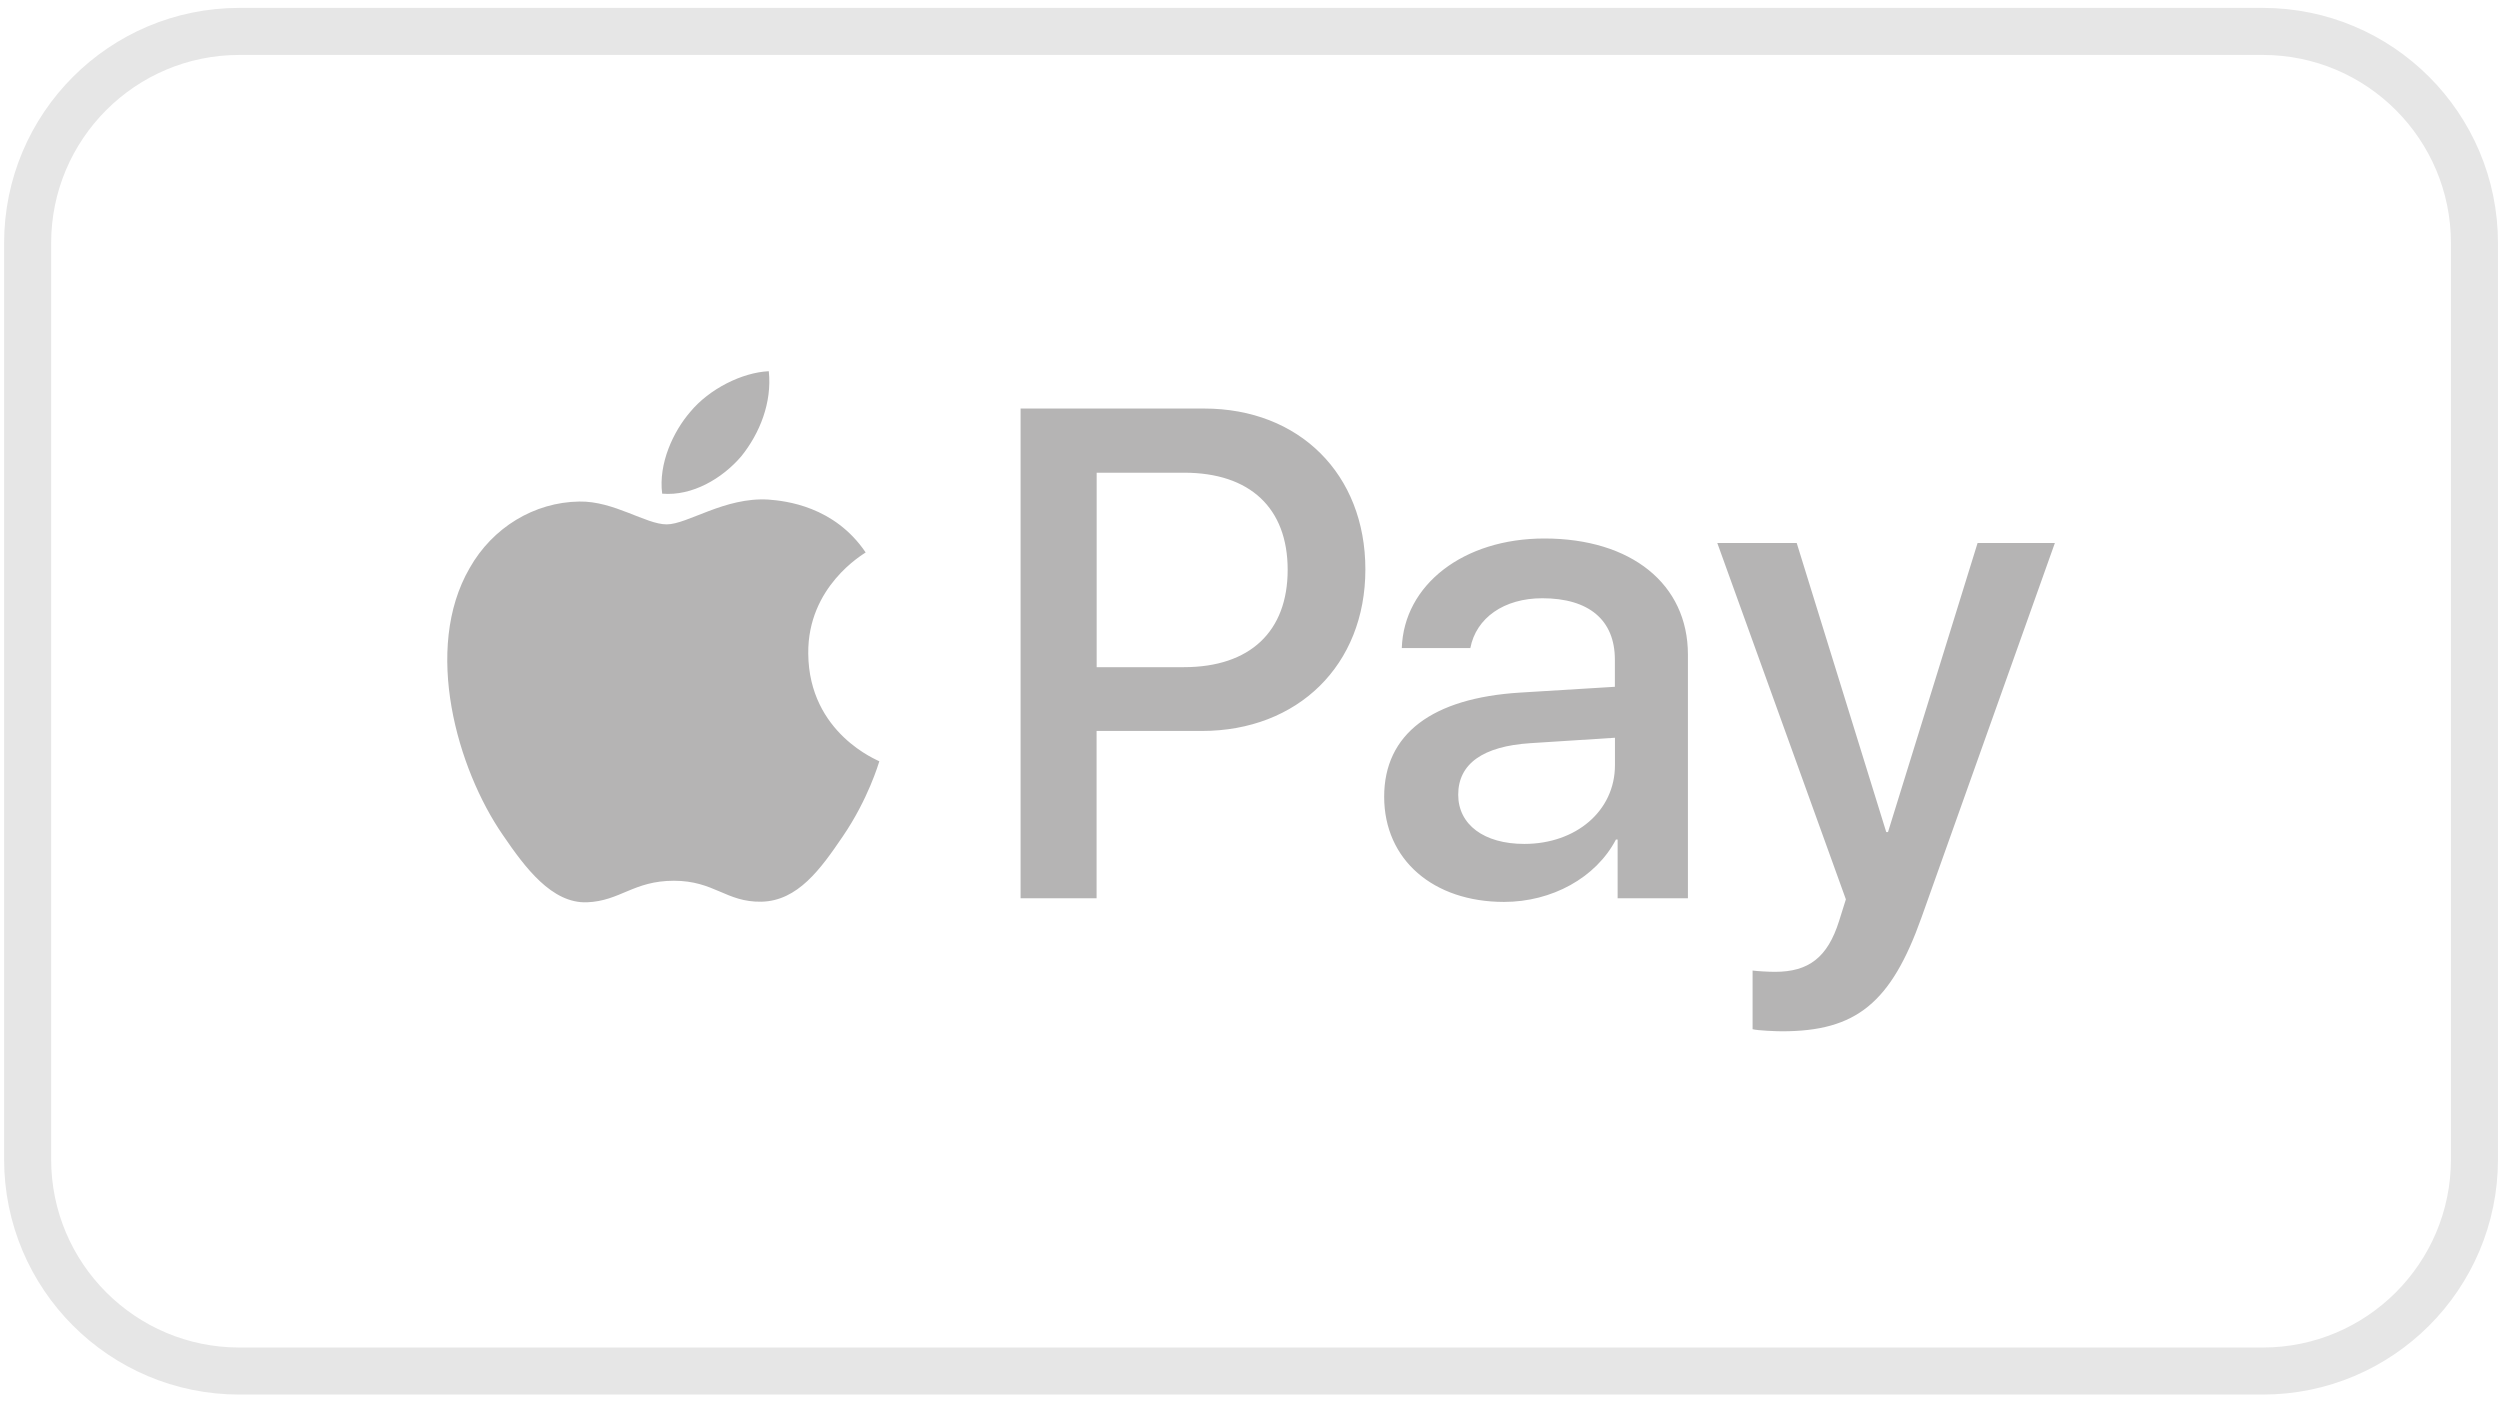
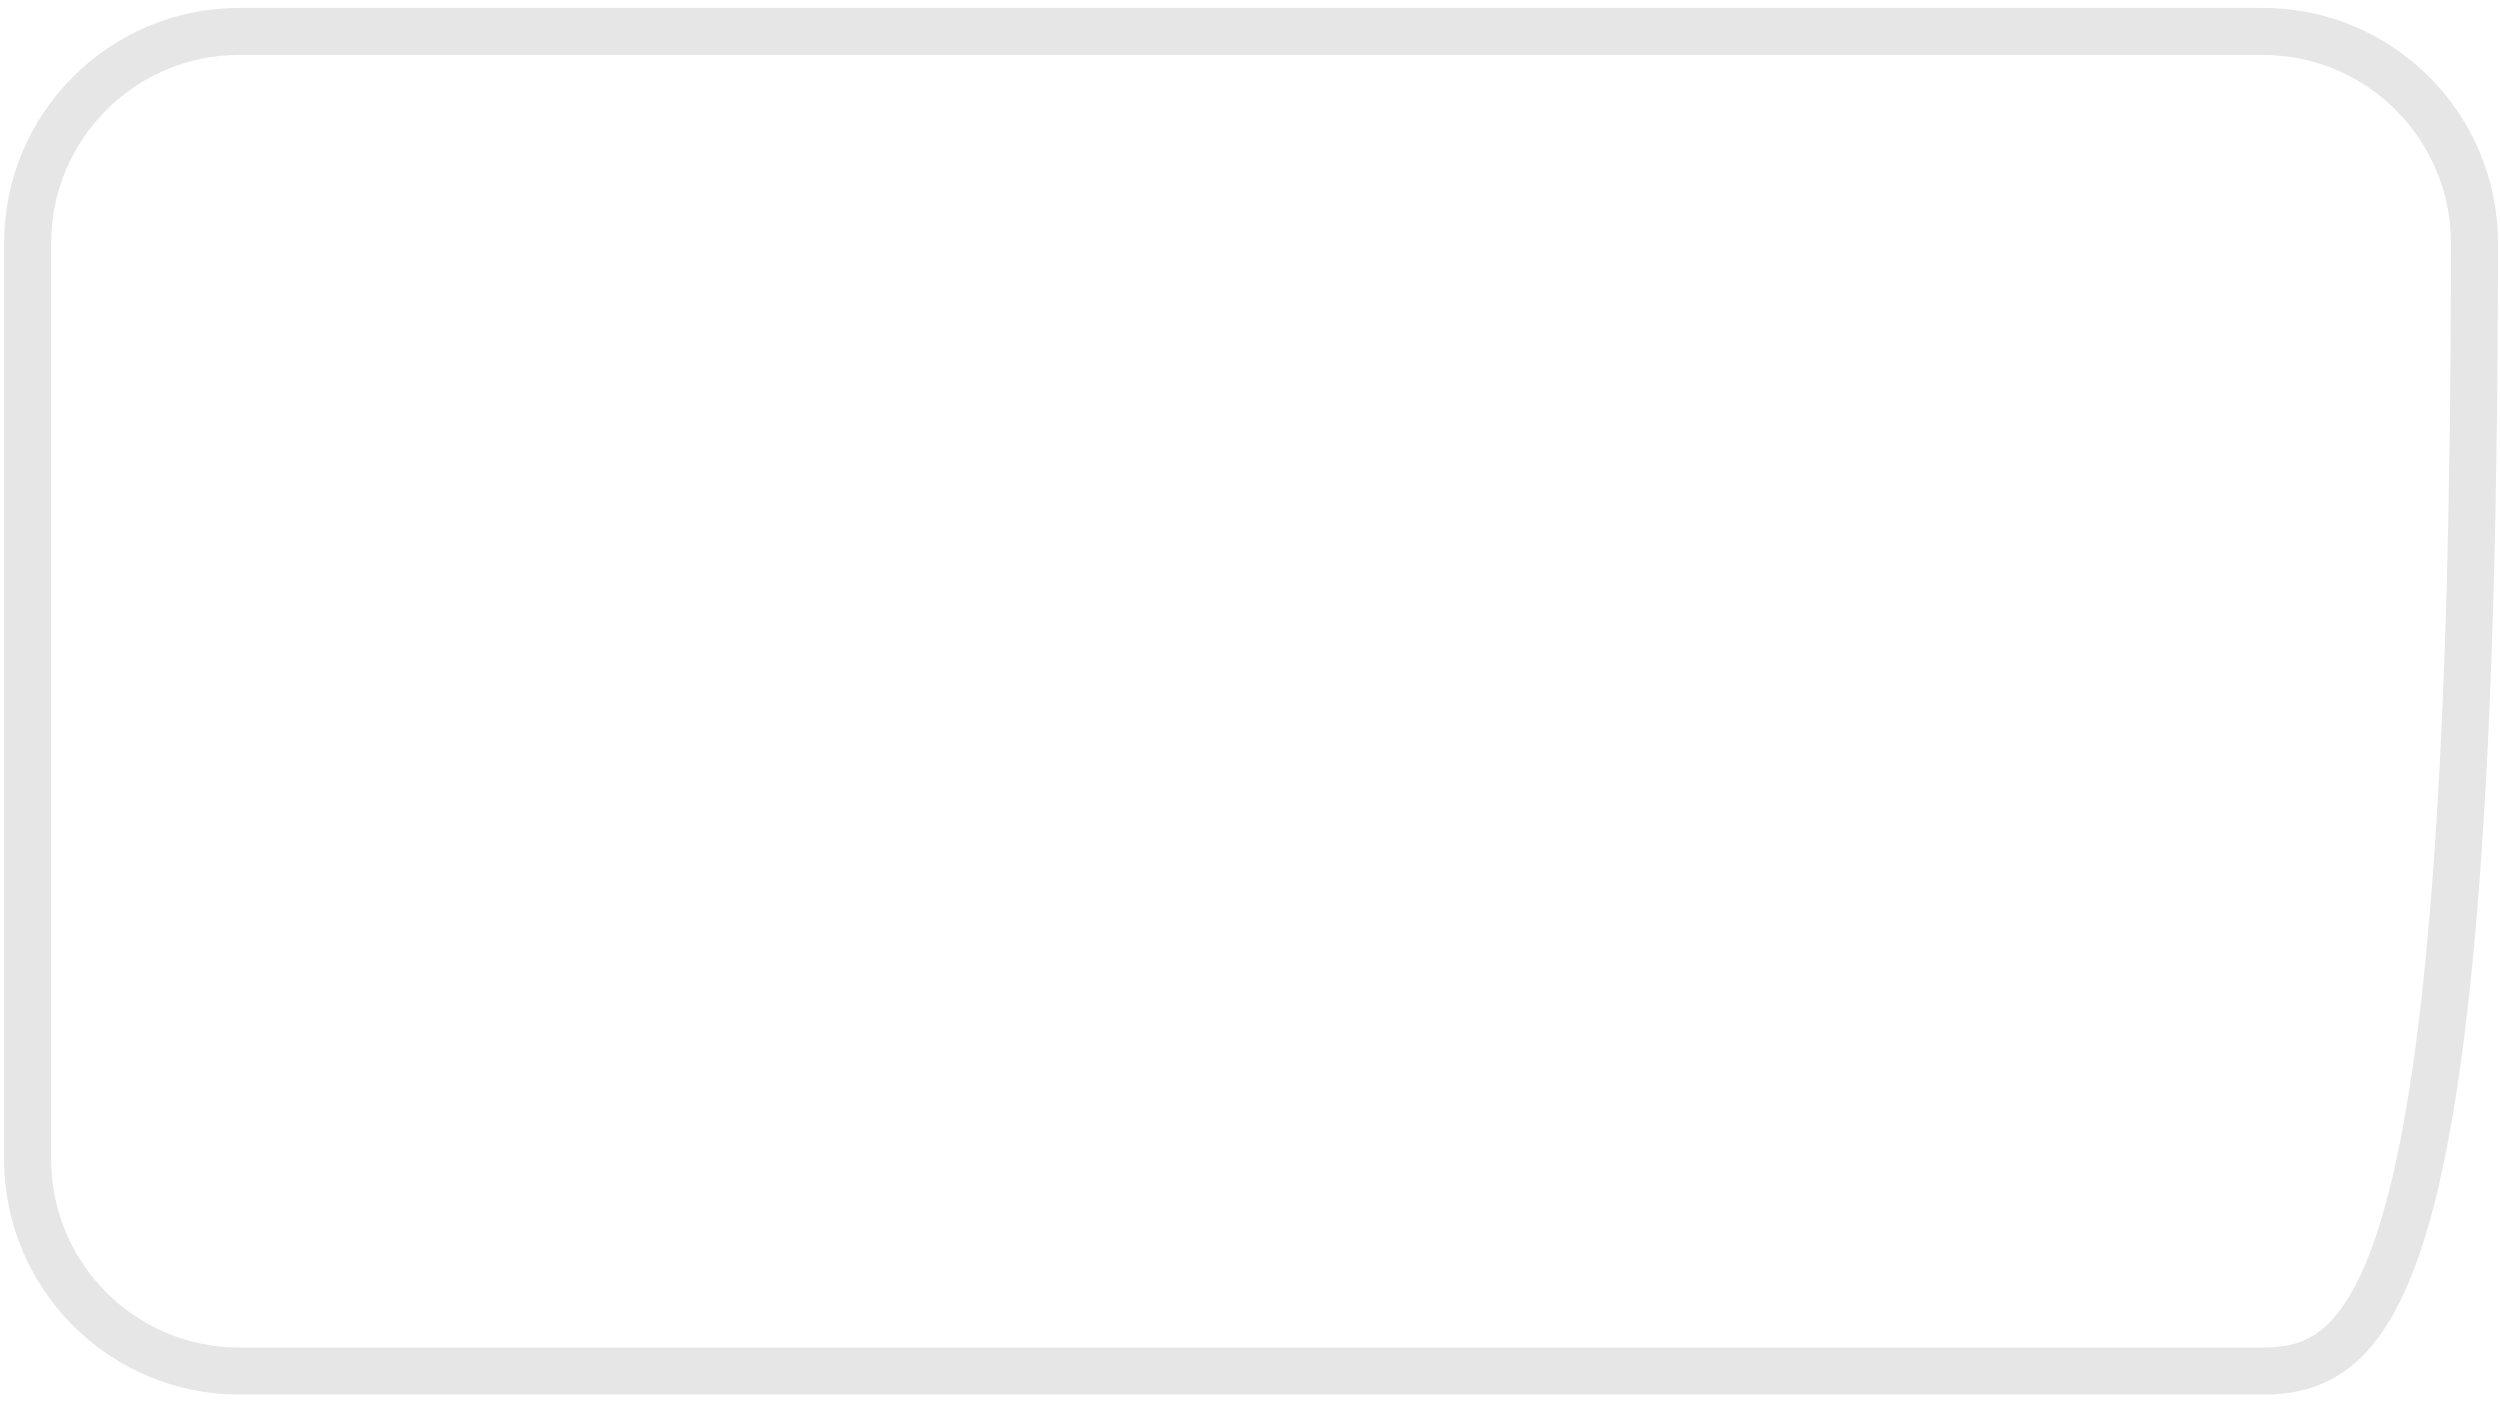
<svg xmlns="http://www.w3.org/2000/svg" width="60" height="34" viewBox="0 0 60 34" fill="none">
-   <path d="M0.663 5.836C0.663 3.029 2.939 0.754 5.745 0.754H54.306C57.112 0.754 59.387 3.029 59.387 5.836V27.823C59.387 30.63 57.112 32.905 54.306 32.905H5.745C2.939 32.905 0.663 30.63 0.663 27.823V5.836Z" stroke="#E6E6E6" stroke-width="1.129" />
-   <path fill-rule="evenodd" clip-rule="evenodd" d="M17.791 10.951C18.233 10.402 18.531 9.663 18.451 8.909C17.808 8.94 17.023 9.334 16.568 9.883C16.159 10.355 15.799 11.125 15.892 11.848C16.615 11.91 17.334 11.485 17.791 10.951ZM18.442 11.99C17.393 11.926 16.501 12.585 16 12.585C15.499 12.585 14.732 12.021 13.902 12.037C12.822 12.052 11.82 12.661 11.272 13.633C10.145 15.575 10.974 18.458 12.069 20.041C12.603 20.825 13.245 21.686 14.089 21.655C14.887 21.624 15.202 21.138 16.173 21.138C17.144 21.138 17.425 21.655 18.271 21.641C19.146 21.624 19.696 20.856 20.228 20.072C20.838 19.179 21.088 18.318 21.104 18.271C21.088 18.253 19.413 17.612 19.398 15.686C19.38 14.074 20.713 13.306 20.776 13.259C20.023 12.146 18.85 12.021 18.442 11.99ZM26.32 16.012H28.413C30 16.012 30.904 15.157 30.904 13.675C30.904 12.193 30 11.345 28.419 11.345H26.32V16.012ZM28.9 9.805C31.181 9.805 32.769 11.378 32.769 13.666C32.769 15.963 31.148 17.543 28.844 17.543H26.318V21.558H24.494V9.805H28.9ZM38.759 18.364V17.706L36.731 17.836C35.59 17.909 34.997 18.331 34.997 19.073C34.997 19.79 35.614 20.254 36.583 20.254C37.821 20.254 38.759 19.464 38.759 18.364ZM33.22 19.122C33.22 17.616 34.369 16.752 36.486 16.622L38.757 16.483V15.832C38.757 14.878 38.131 14.358 37.015 14.358C36.096 14.358 35.427 14.829 35.288 15.554H33.643C33.693 14.032 35.125 12.924 37.065 12.924C39.149 12.924 40.51 14.017 40.51 15.71V21.558H38.823V20.148H38.783C38.303 21.067 37.244 21.646 36.096 21.646C34.402 21.646 33.22 20.637 33.22 19.122ZM42.062 24.703V23.293C42.176 23.309 42.453 23.324 42.599 23.324C43.405 23.324 43.861 22.983 44.138 22.104L44.301 21.584L41.215 13.032H43.121L45.27 19.97H45.312L47.462 13.032H49.317L46.118 22.014C45.385 24.075 44.546 24.751 42.771 24.751C42.632 24.751 42.185 24.734 42.062 24.701V24.703Z" fill="#B5B4B4" />
+   <path d="M0.663 5.836C0.663 3.029 2.939 0.754 5.745 0.754H54.306C57.112 0.754 59.387 3.029 59.387 5.836C59.387 30.63 57.112 32.905 54.306 32.905H5.745C2.939 32.905 0.663 30.63 0.663 27.823V5.836Z" stroke="#E6E6E6" stroke-width="1.129" />
</svg>